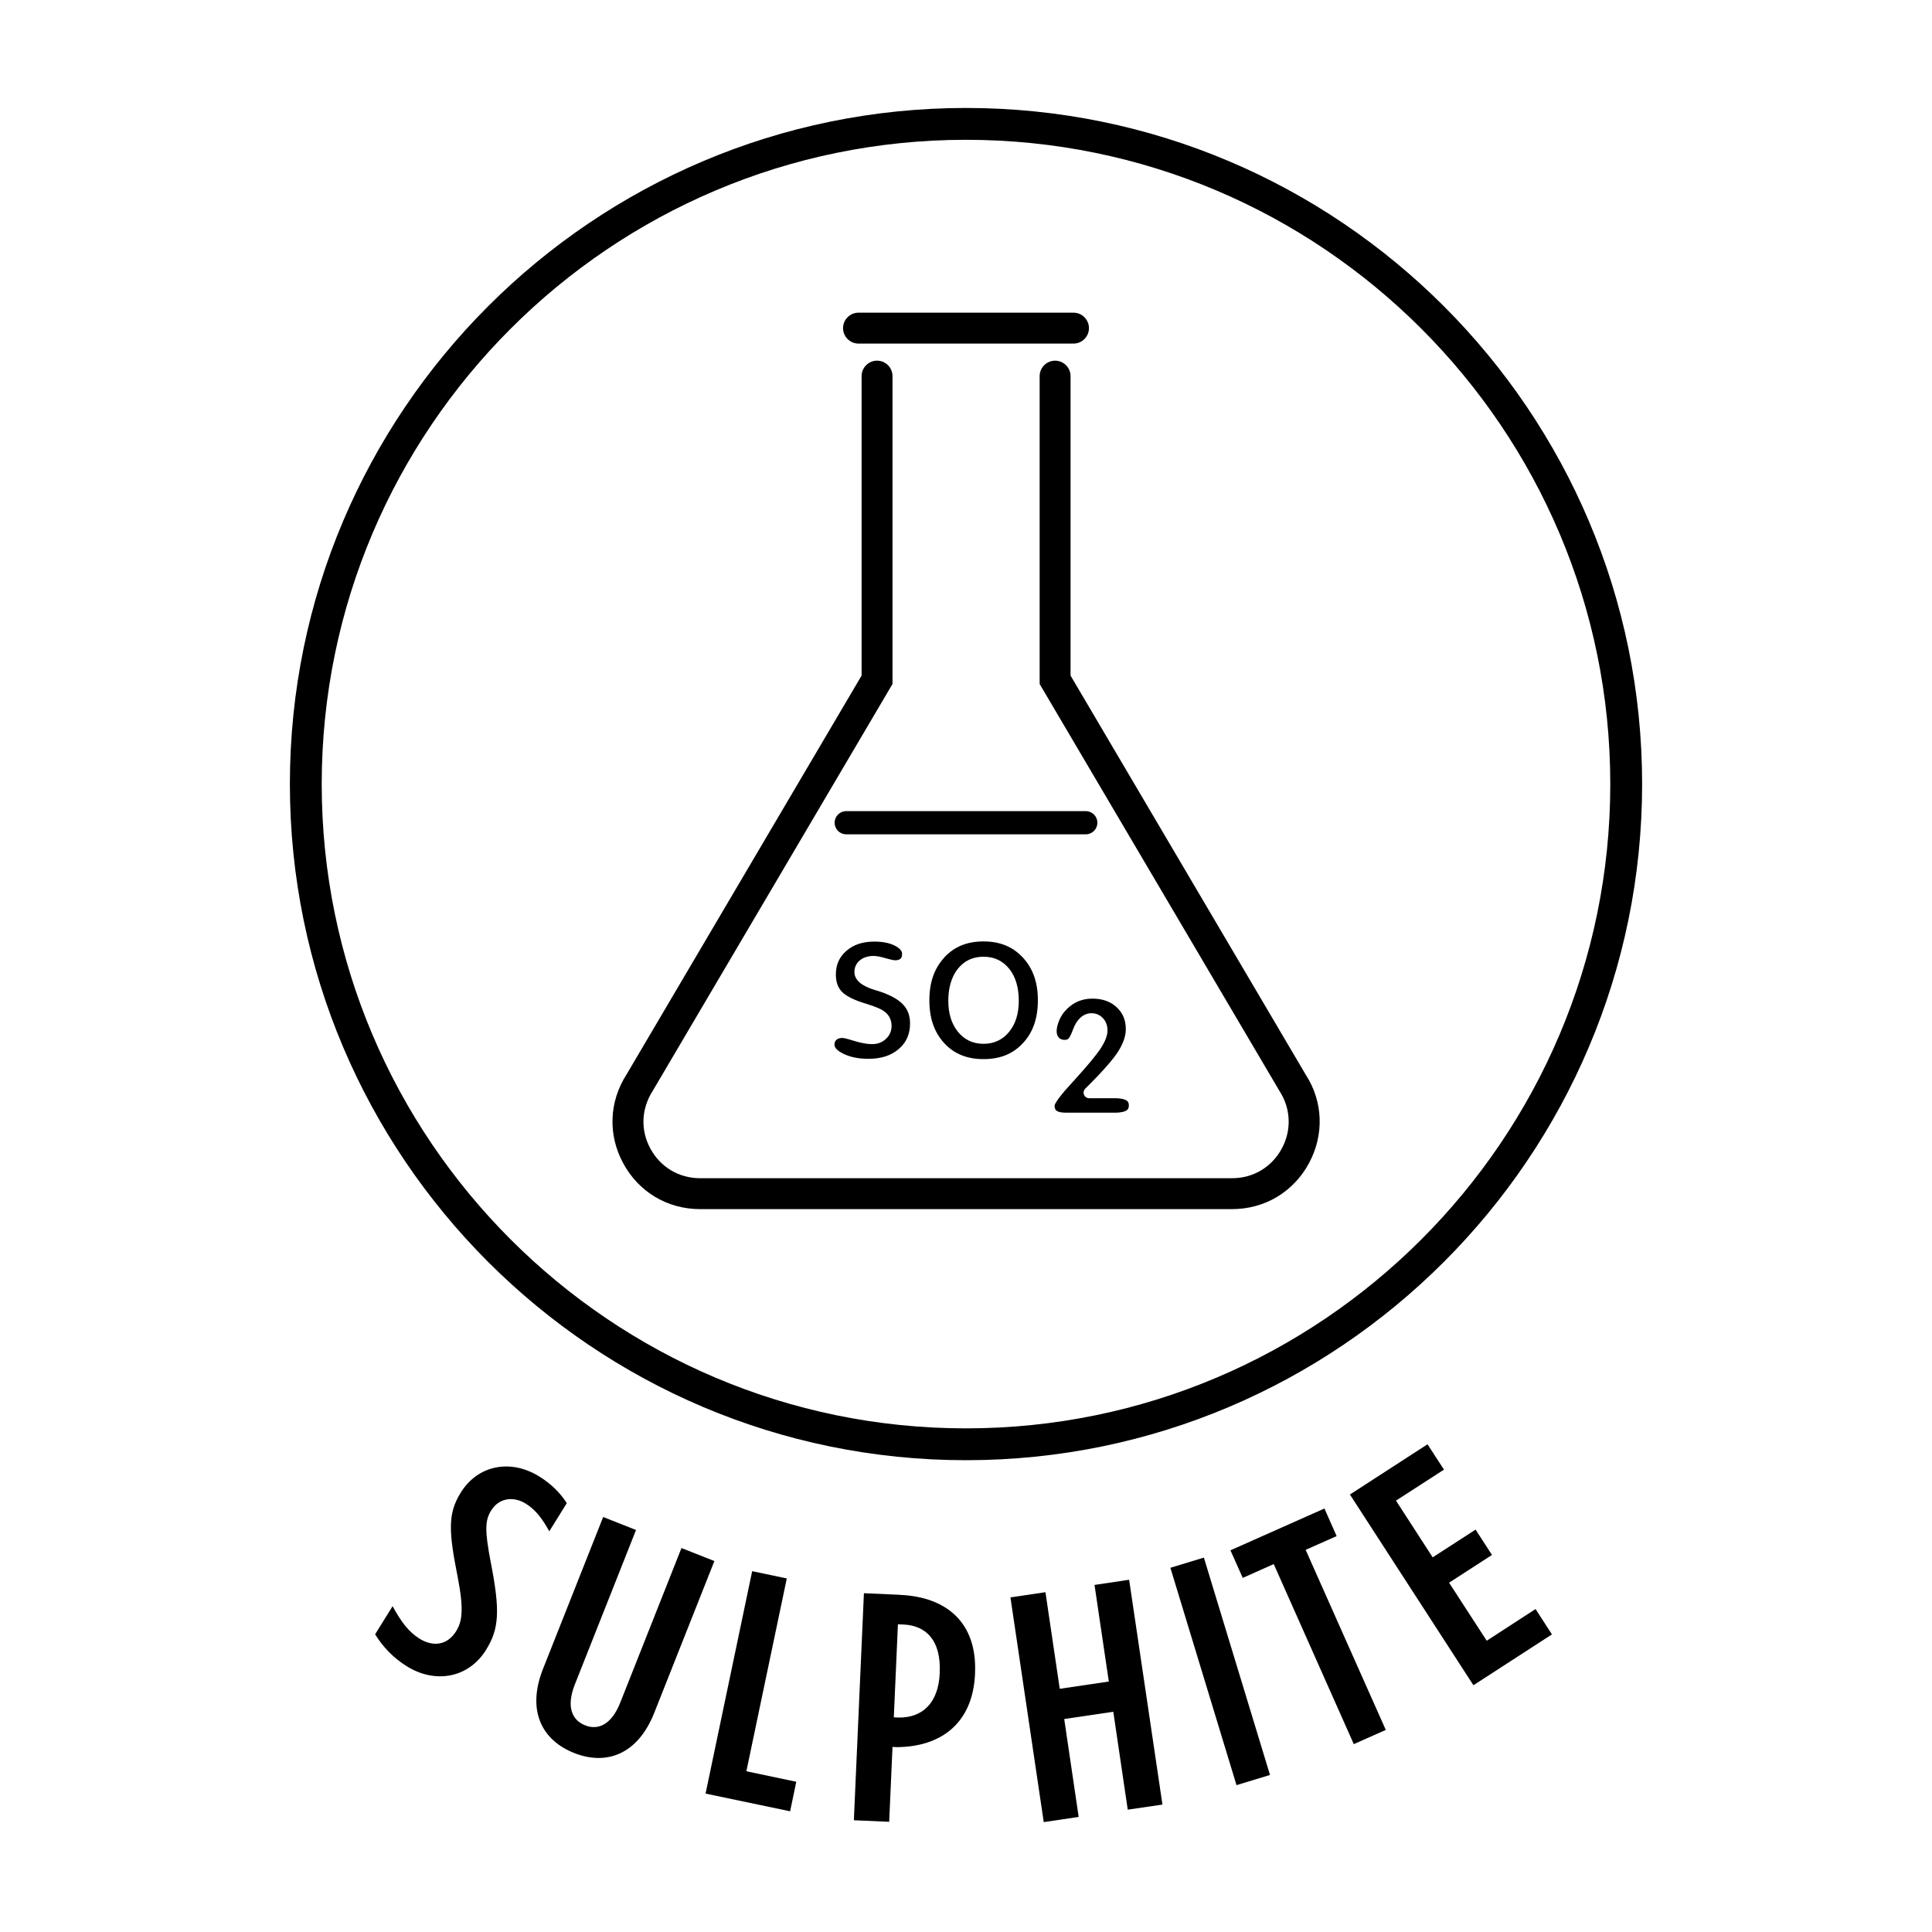
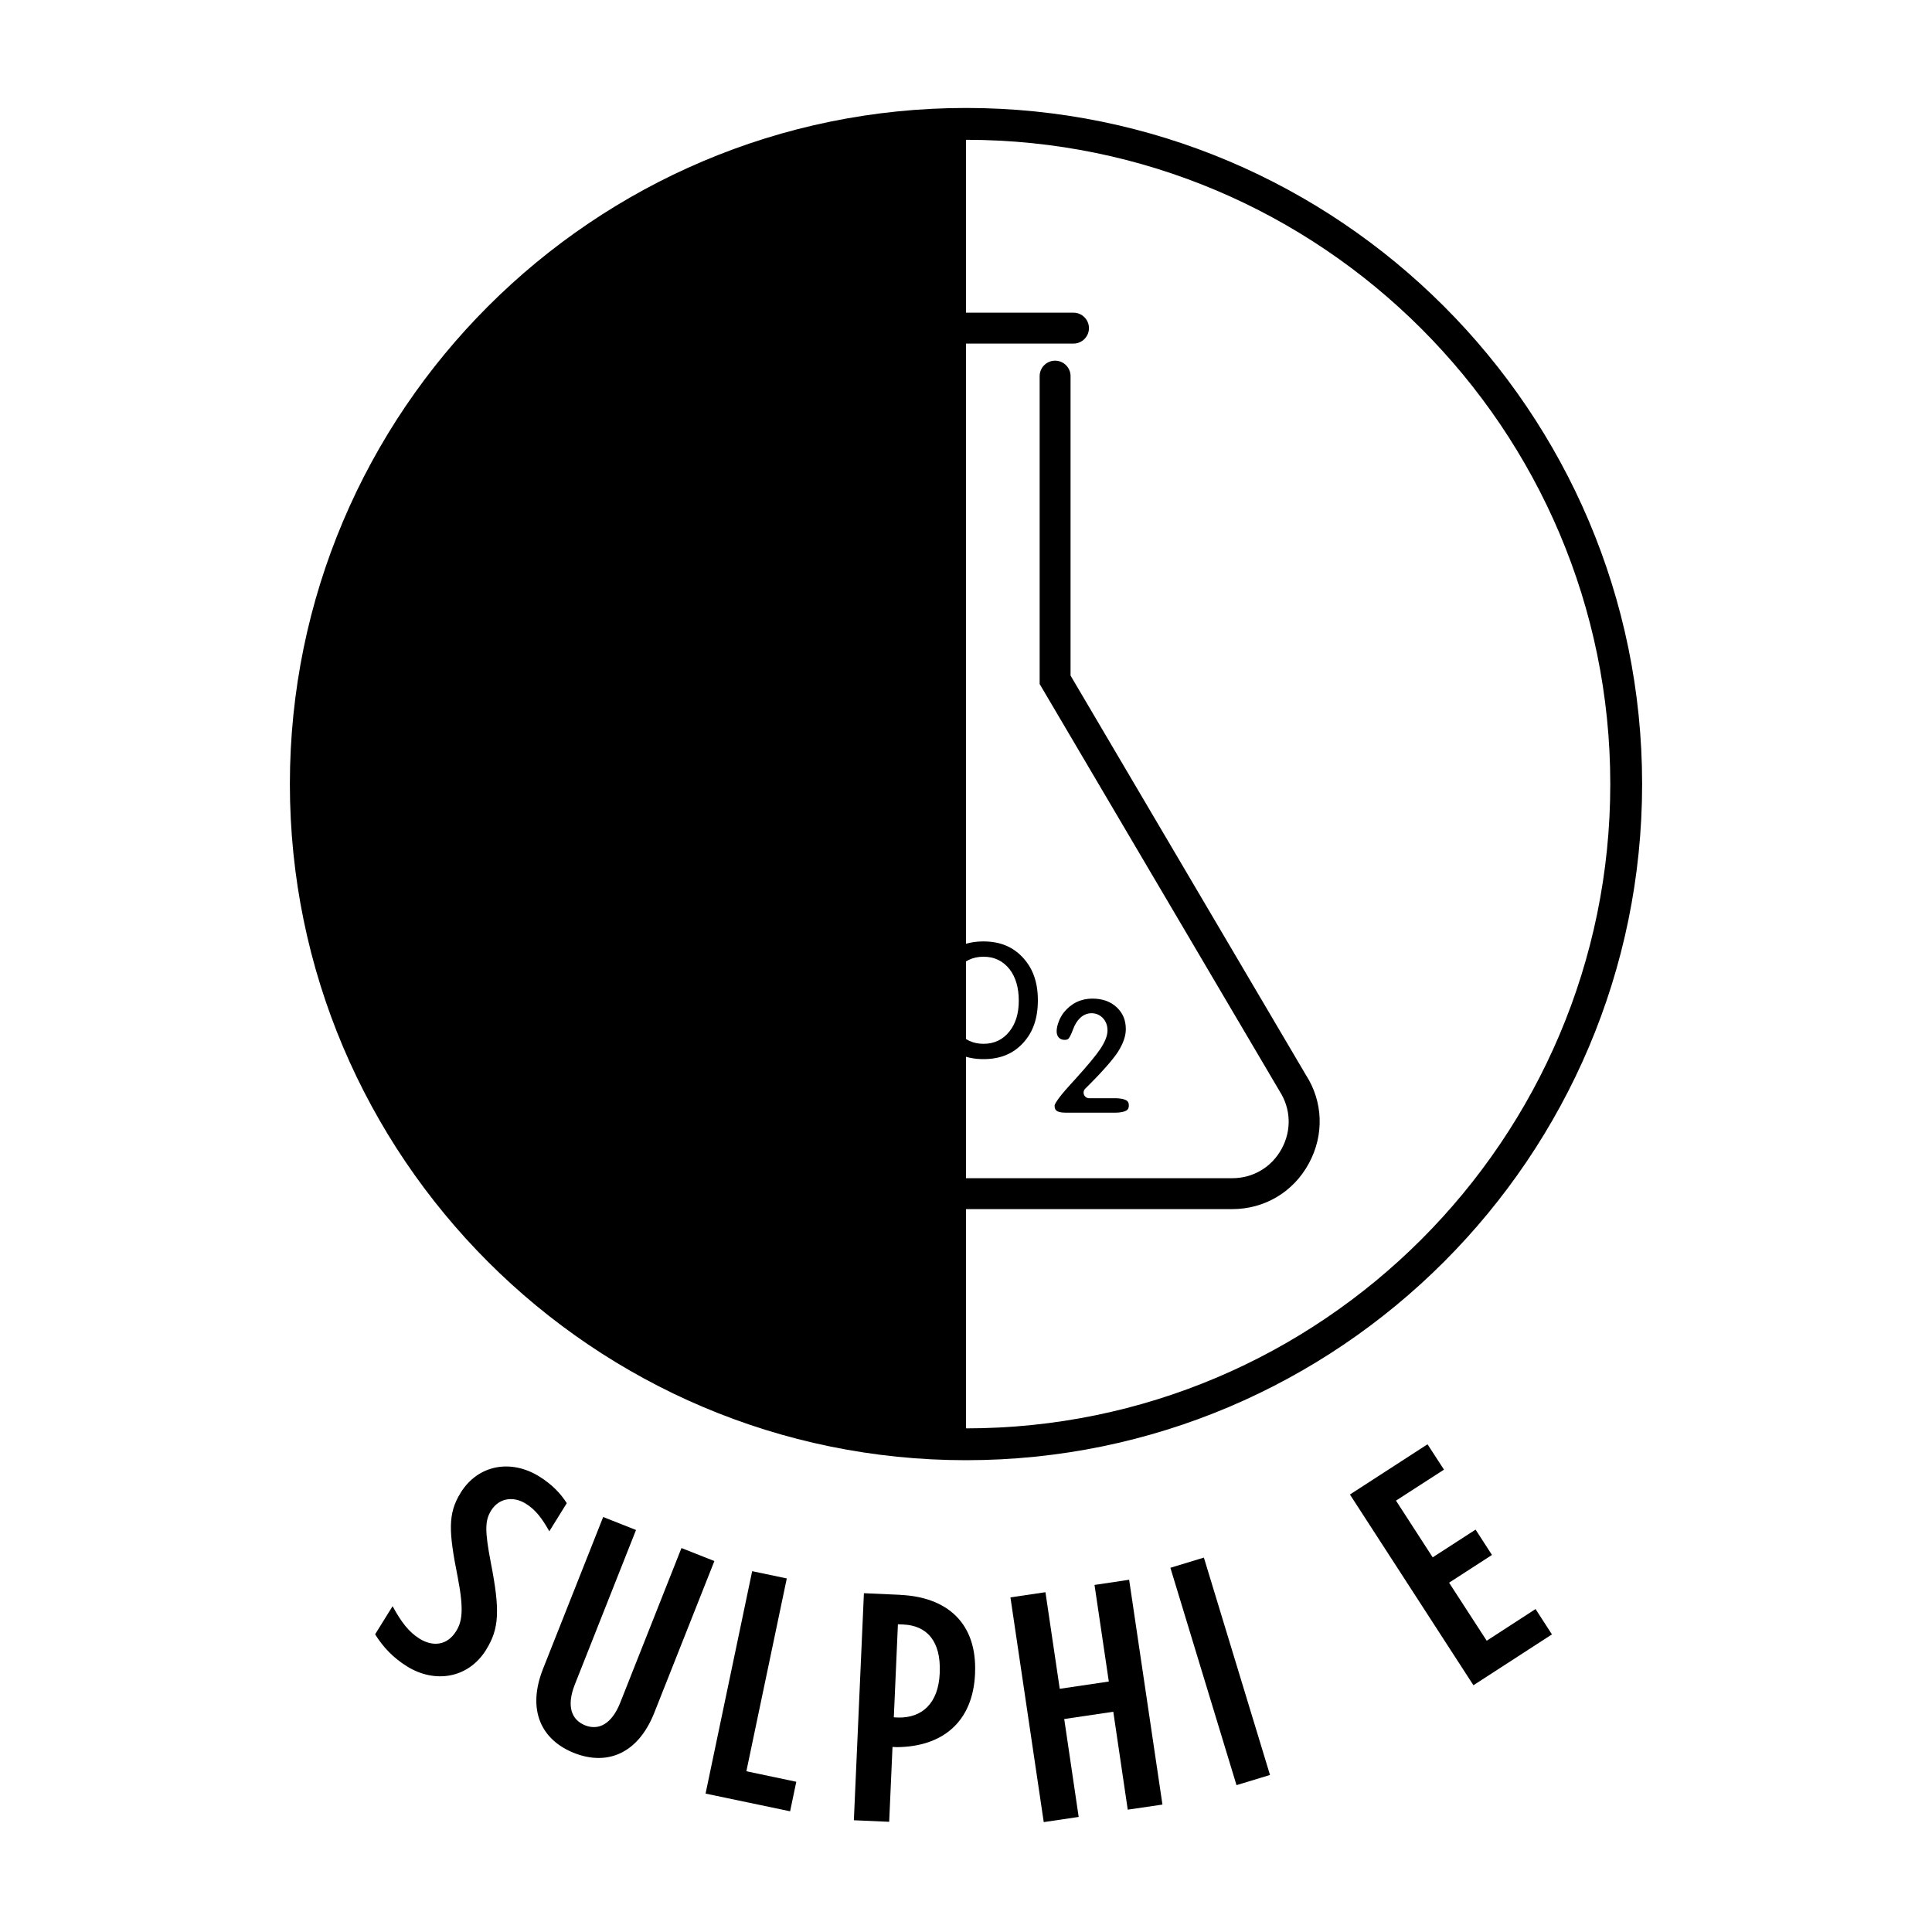
<svg xmlns="http://www.w3.org/2000/svg" id="Layer_1" width="250" height="250" viewBox="0 0 250 250">
-   <path d="M125,188.95c48.24,0,87.49-39.25,87.49-87.49S173.24,13.97,125,13.97,37.51,53.22,37.51,101.46s39.25,87.49,87.49,87.49Zm0-170.86c45.97,0,83.37,37.4,83.37,83.37s-37.4,83.37-83.37,83.37S41.63,147.43,41.63,101.46,79.03,18.09,125,18.09Z" />
+   <path d="M125,188.95c48.24,0,87.49-39.25,87.49-87.49S173.24,13.97,125,13.97,37.51,53.22,37.51,101.46s39.25,87.49,87.49,87.49Zm0-170.86c45.97,0,83.37,37.4,83.37,83.37s-37.4,83.37-83.37,83.37Z" />
  <path d="M90.58,156.46h68.85c4.21,0,7.93-2.21,9.94-5.92,2-3.69,1.84-8-.4-11.46l-30.44-51.66V48.67c0-1.1-.9-2-2-2s-2,.9-2,2v39.84l31.04,52.67c1.47,2.28,1.58,5.06,.29,7.45-1.3,2.4-3.7,3.83-6.42,3.83H90.58c-2.72,0-5.12-1.43-6.42-3.83-1.3-2.39-1.19-5.17,.33-7.52l30.72-52.13,.28-.47V48.67c0-1.1-.9-2-2-2s-2,.9-2,2v38.75l-30.4,51.59c-2.28,3.53-2.45,7.84-.44,11.53,2.01,3.71,5.72,5.92,9.94,5.92Z" />
  <path d="M112.86,135.11c-.66,0-1.44-.14-2.37-.43-1.12-.35-1.41-.37-1.46-.37-.36,0-.62,.08-.8,.25-.12,.11-.25,.28-.25,.64,0,.47,.6,.88,1.1,1.13,.89,.45,1.99,.68,3.28,.68,1.67,0,2.96-.42,3.96-1.29,.97-.84,1.44-1.92,1.44-3.29,0-.97-.28-1.75-.85-2.39-.61-.67-1.61-1.25-2.98-1.71-.18-.06-.43-.14-.76-.24-.65-.2-2.61-.82-2.61-2.31,0-.63,.26-1.16,.75-1.55,.45-.35,1.03-.53,1.72-.53,.4,0,.93,.1,1.64,.31,.74,.21,1.05,.25,1.17,.25,.32,0,.54-.07,.69-.21,.09-.08,.2-.23,.2-.6,0-.14,0-.57-.84-1.03-.7-.38-1.62-.58-2.74-.58-1.53,0-2.72,.4-3.65,1.22-.9,.79-1.34,1.79-1.34,3.05,0,.95,.26,1.68,.78,2.22,.56,.58,1.63,1.11,3.16,1.56,1.27,.39,2.06,.74,2.5,1.12,.5,.44,.77,1.04,.77,1.75,0,.66-.26,1.25-.75,1.69-.47,.44-1.07,.66-1.75,.66Z" />
  <path d="M122.2,123.9c-1.31,1.41-1.94,3.22-1.94,5.54s.63,4.14,1.93,5.55c1.29,1.39,2.95,2.06,5.08,2.06s3.8-.67,5.09-2.06c1.31-1.4,1.94-3.22,1.94-5.55s-.64-4.13-1.95-5.54c-1.3-1.4-2.96-2.08-5.09-2.08s-3.78,.68-5.07,2.07Zm8.44,1.52c.79,1.02,1.19,2.39,1.19,4.07s-.41,2.97-1.21,3.98c-.84,1.06-1.97,1.6-3.35,1.6s-2.51-.54-3.35-1.6c-.8-1.01-1.21-2.35-1.21-3.98s.4-3.05,1.19-4.07c.83-1.08,1.96-1.62,3.37-1.62s2.53,.55,3.37,1.62Z" />
  <path d="M144.72,136.01c.63-1,.96-1.96,.96-2.84,0-1.17-.39-2.09-1.18-2.83-.81-.75-1.84-1.12-3.16-1.12-.73,0-1.41,.15-2.03,.45-.62,.3-1.17,.75-1.63,1.31-.28,.36-.52,.77-.69,1.24-.17,.45-.26,.87-.26,1.22s.09,.62,.29,.83c.19,.2,.43,.29,.76,.29,.28,0,.41-.09,.48-.16,.07-.07,.28-.34,.59-1.19,.23-.63,.54-1.13,.91-1.48,.42-.4,.93-.62,1.48-.62,.59,0,1.11,.23,1.5,.66,.38,.42,.57,.94,.57,1.57,0,.66-.3,1.44-.92,2.38-.56,.84-1.63,2.13-3.25,3.92-.16,.18-.39,.44-.69,.76-1.86,2.03-1.98,2.6-1.99,2.64,0,.44,.14,.6,.25,.68,.15,.12,.48,.26,1.18,.26h6.36c.89,0,1.32-.16,1.52-.29,.15-.1,.3-.25,.3-.65s-.15-.54-.3-.64c-.2-.13-.63-.29-1.52-.29h-3.31c-.29,0-.56-.18-.67-.45-.11-.27-.05-.58,.16-.79,2.17-2.14,3.61-3.78,4.29-4.85Z" />
  <path d="M111.09,44.46h27.82c1.1,0,2-.9,2-2s-.9-2-2-2h-27.82c-1.1,0-2,.9-2,2s.9,2,2,2Z" />
-   <path d="M140.5,104.96h-31c-.83,0-1.5,.67-1.5,1.5s.67,1.5,1.5,1.5h31c.83,0,1.5-.67,1.5-1.5s-.67-1.5-1.5-1.5Z" />
  <path d="M73.35,194.52c-.8-1.24-1.84-2.38-3.56-3.46-3.65-2.27-7.9-1.55-10.17,2.08l-.02,.04c-1.69,2.71-1.53,5.08-.37,10.91,.84,4.33,.54,5.78-.21,6.99-1.13,1.82-2.97,2.06-4.74,.96-1.41-.88-2.36-2.16-3.48-4.2l-2.26,3.64c1.01,1.62,2.31,3.02,4.11,4.14,3.61,2.25,7.94,1.58,10.25-2.13l.02-.04c1.66-2.68,1.81-5.01,.6-11.2-.82-4.27-.76-5.52,.04-6.8,1.02-1.64,2.9-1.86,4.47-.88,1.25,.78,2.07,1.83,3.05,3.58l2.26-3.64Z" />
  <path d="M88.18,200.32l-7.92,20c-1.11,2.81-2.83,3.62-4.54,2.94-1.76-.7-2.45-2.46-1.34-5.28l7.92-20-4.25-1.68-7.78,19.64c-2.13,5.39-.18,9.24,4.03,10.9,4.17,1.65,8.22,.19,10.36-5.2l7.78-19.64-4.25-1.68Z" />
  <polygon points="101.81 204.25 97.33 203.31 91.3 232.09 102.24 234.38 103.04 230.56 96.58 229.2 101.81 204.25" />
  <path d="M116.5,206.37l-4.71-.21-1.3,29.38,4.57,.2,.43-9.69,.55,.03c5.83-.04,9.85-3.18,10.13-9.48v-.08c.29-6.5-3.63-9.87-9.67-10.14Zm5.1,10.15c-.17,3.9-2.29,5.78-5.34,5.73l-.6-.03,.53-12.04,.69,.03c3.05,.13,4.9,2.15,4.72,6.22v.08Z" />
  <polygon points="141.63 205.09 143.48 217.59 137.13 218.53 135.28 206.03 130.75 206.7 135.06 235.78 139.58 235.11 137.71 222.44 144.06 221.5 145.93 234.17 150.42 233.51 146.11 204.42 141.63 205.09" />
  <rect x="155.63" y="201.57" width="4.53" height="29.4" transform="translate(-56.11 55.32) rotate(-16.92)" />
-   <polygon points="172.96 198.77 171.38 195.2 159.22 200.61 160.81 204.18 164.82 202.39 175.18 225.69 179.32 223.85 168.95 200.55 172.96 198.77" />
  <polygon points="192.38 212.31 187.51 204.8 193.06 201.21 190.94 197.93 185.39 201.52 180.64 194.18 186.85 190.17 184.72 186.89 174.68 193.39 190.66 218.07 200.82 211.49 198.7 208.21 192.38 212.31" />
</svg>